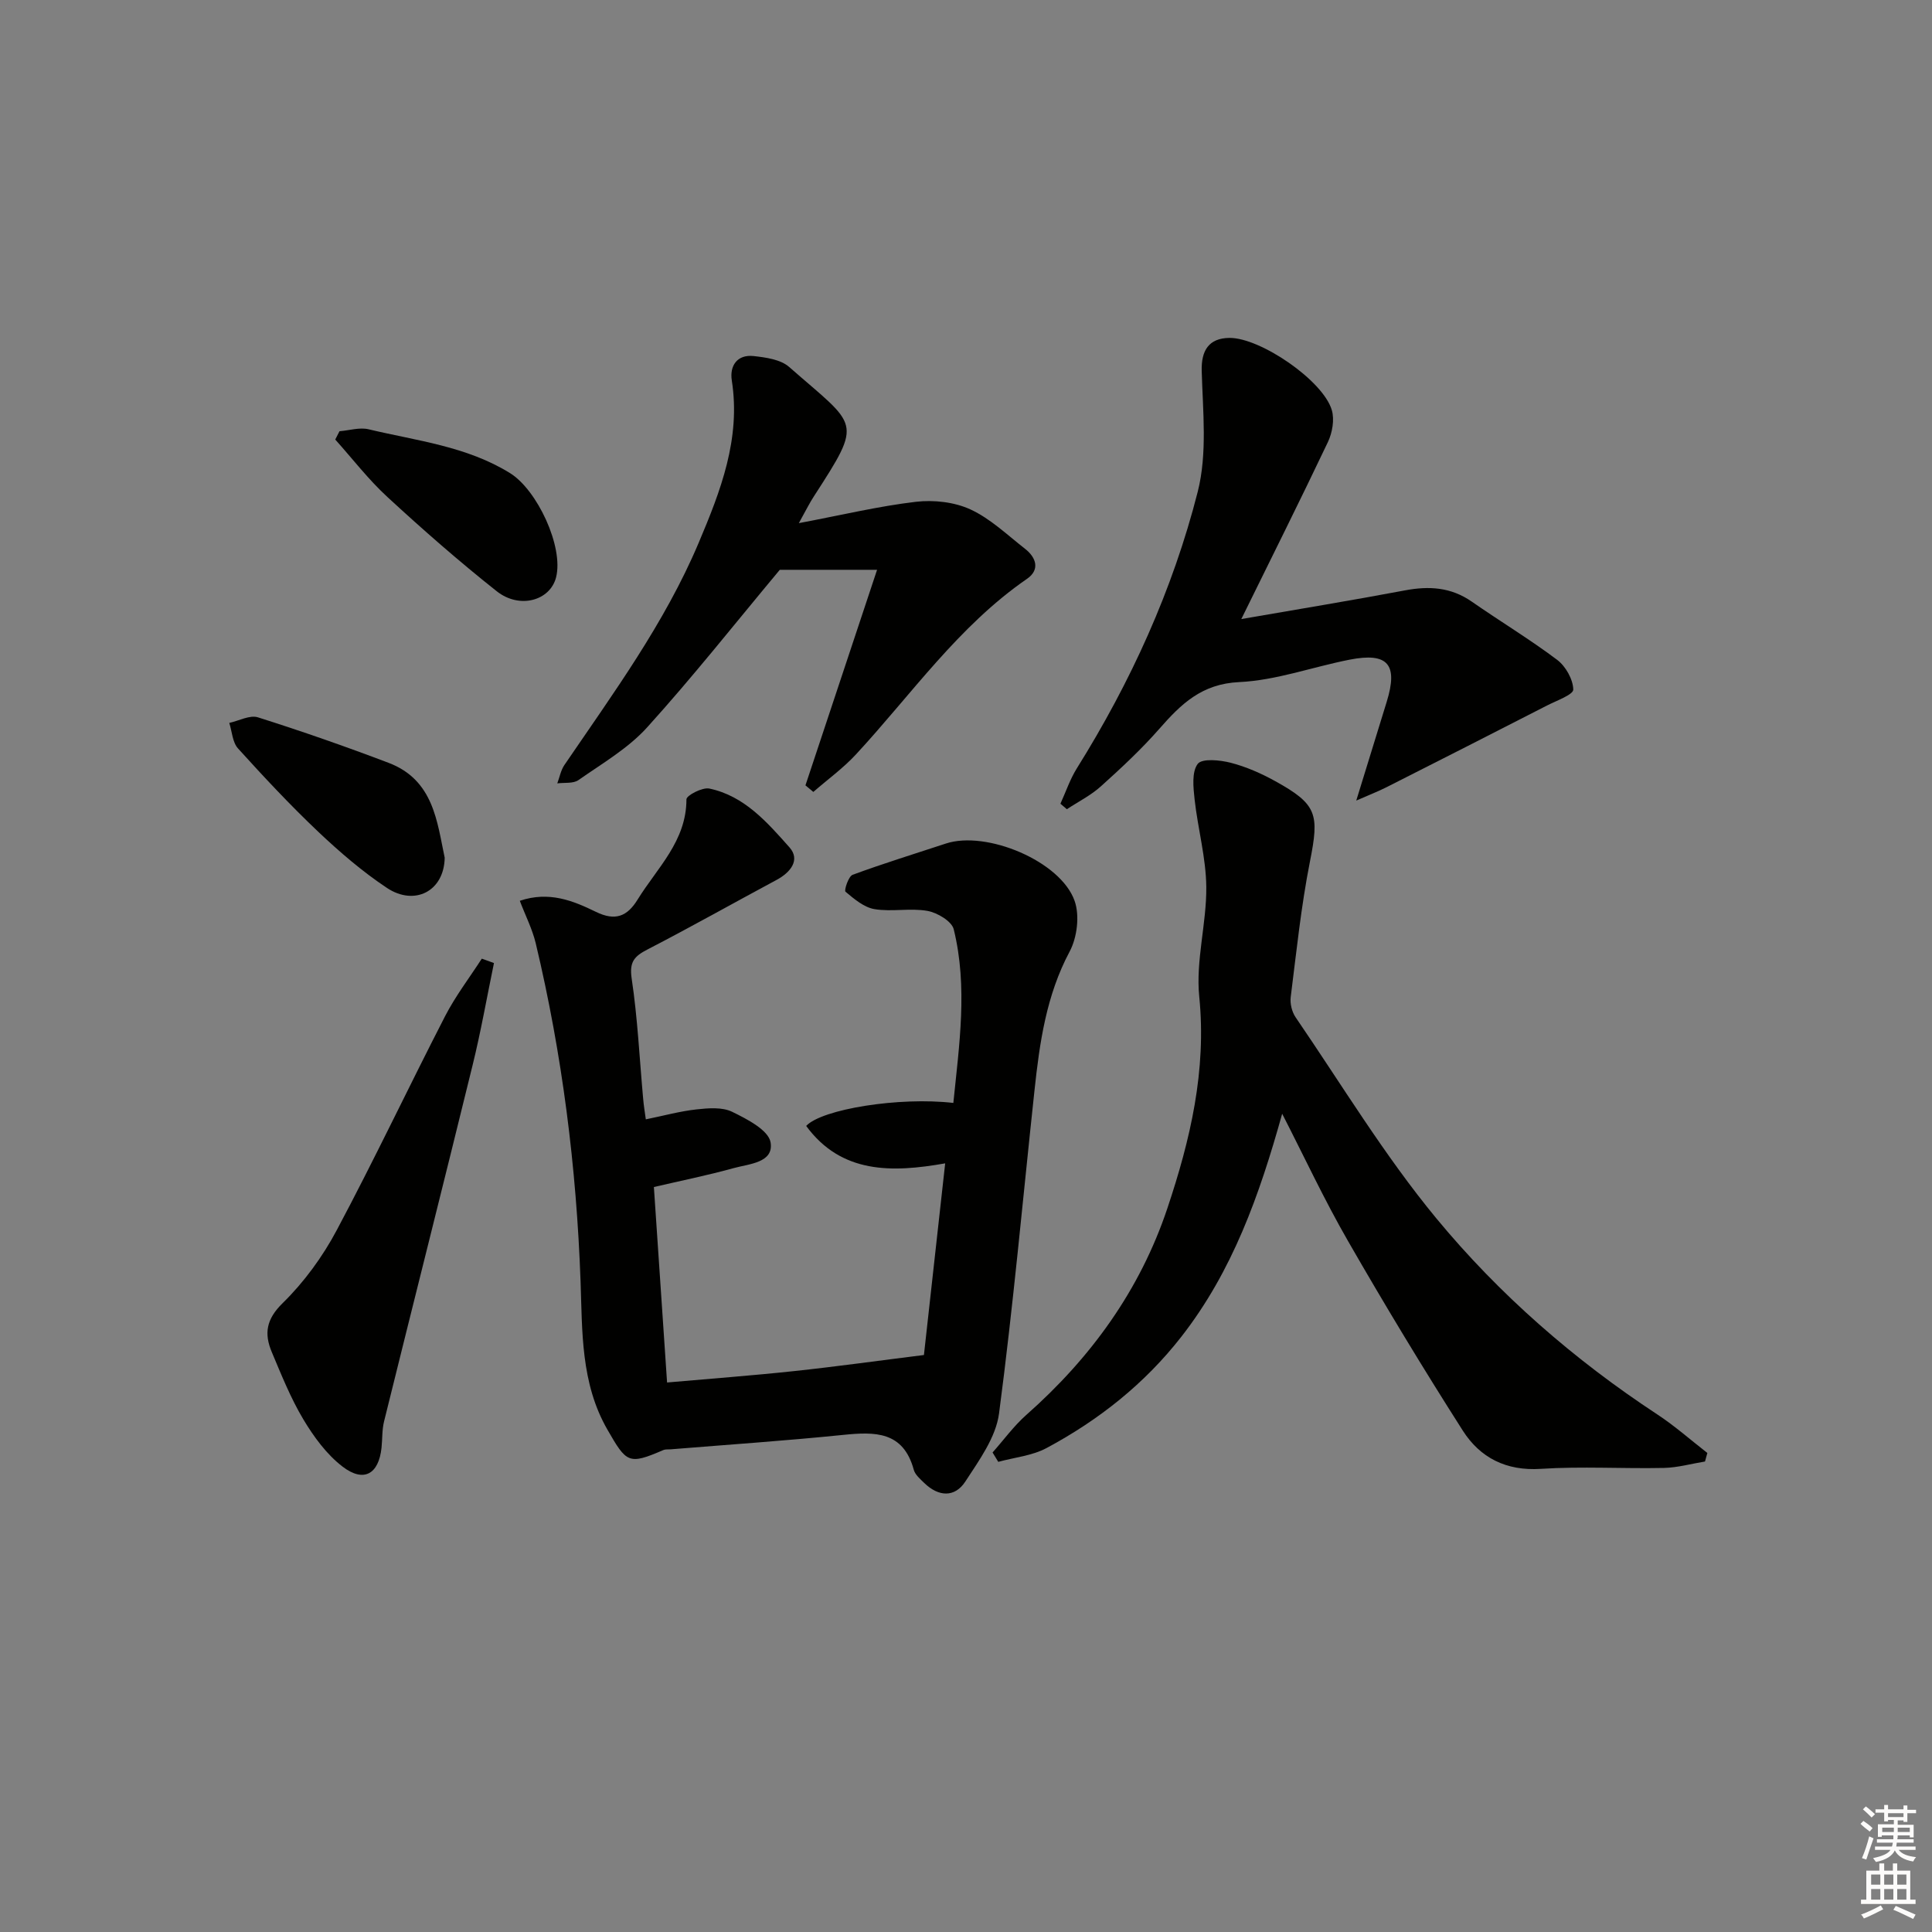
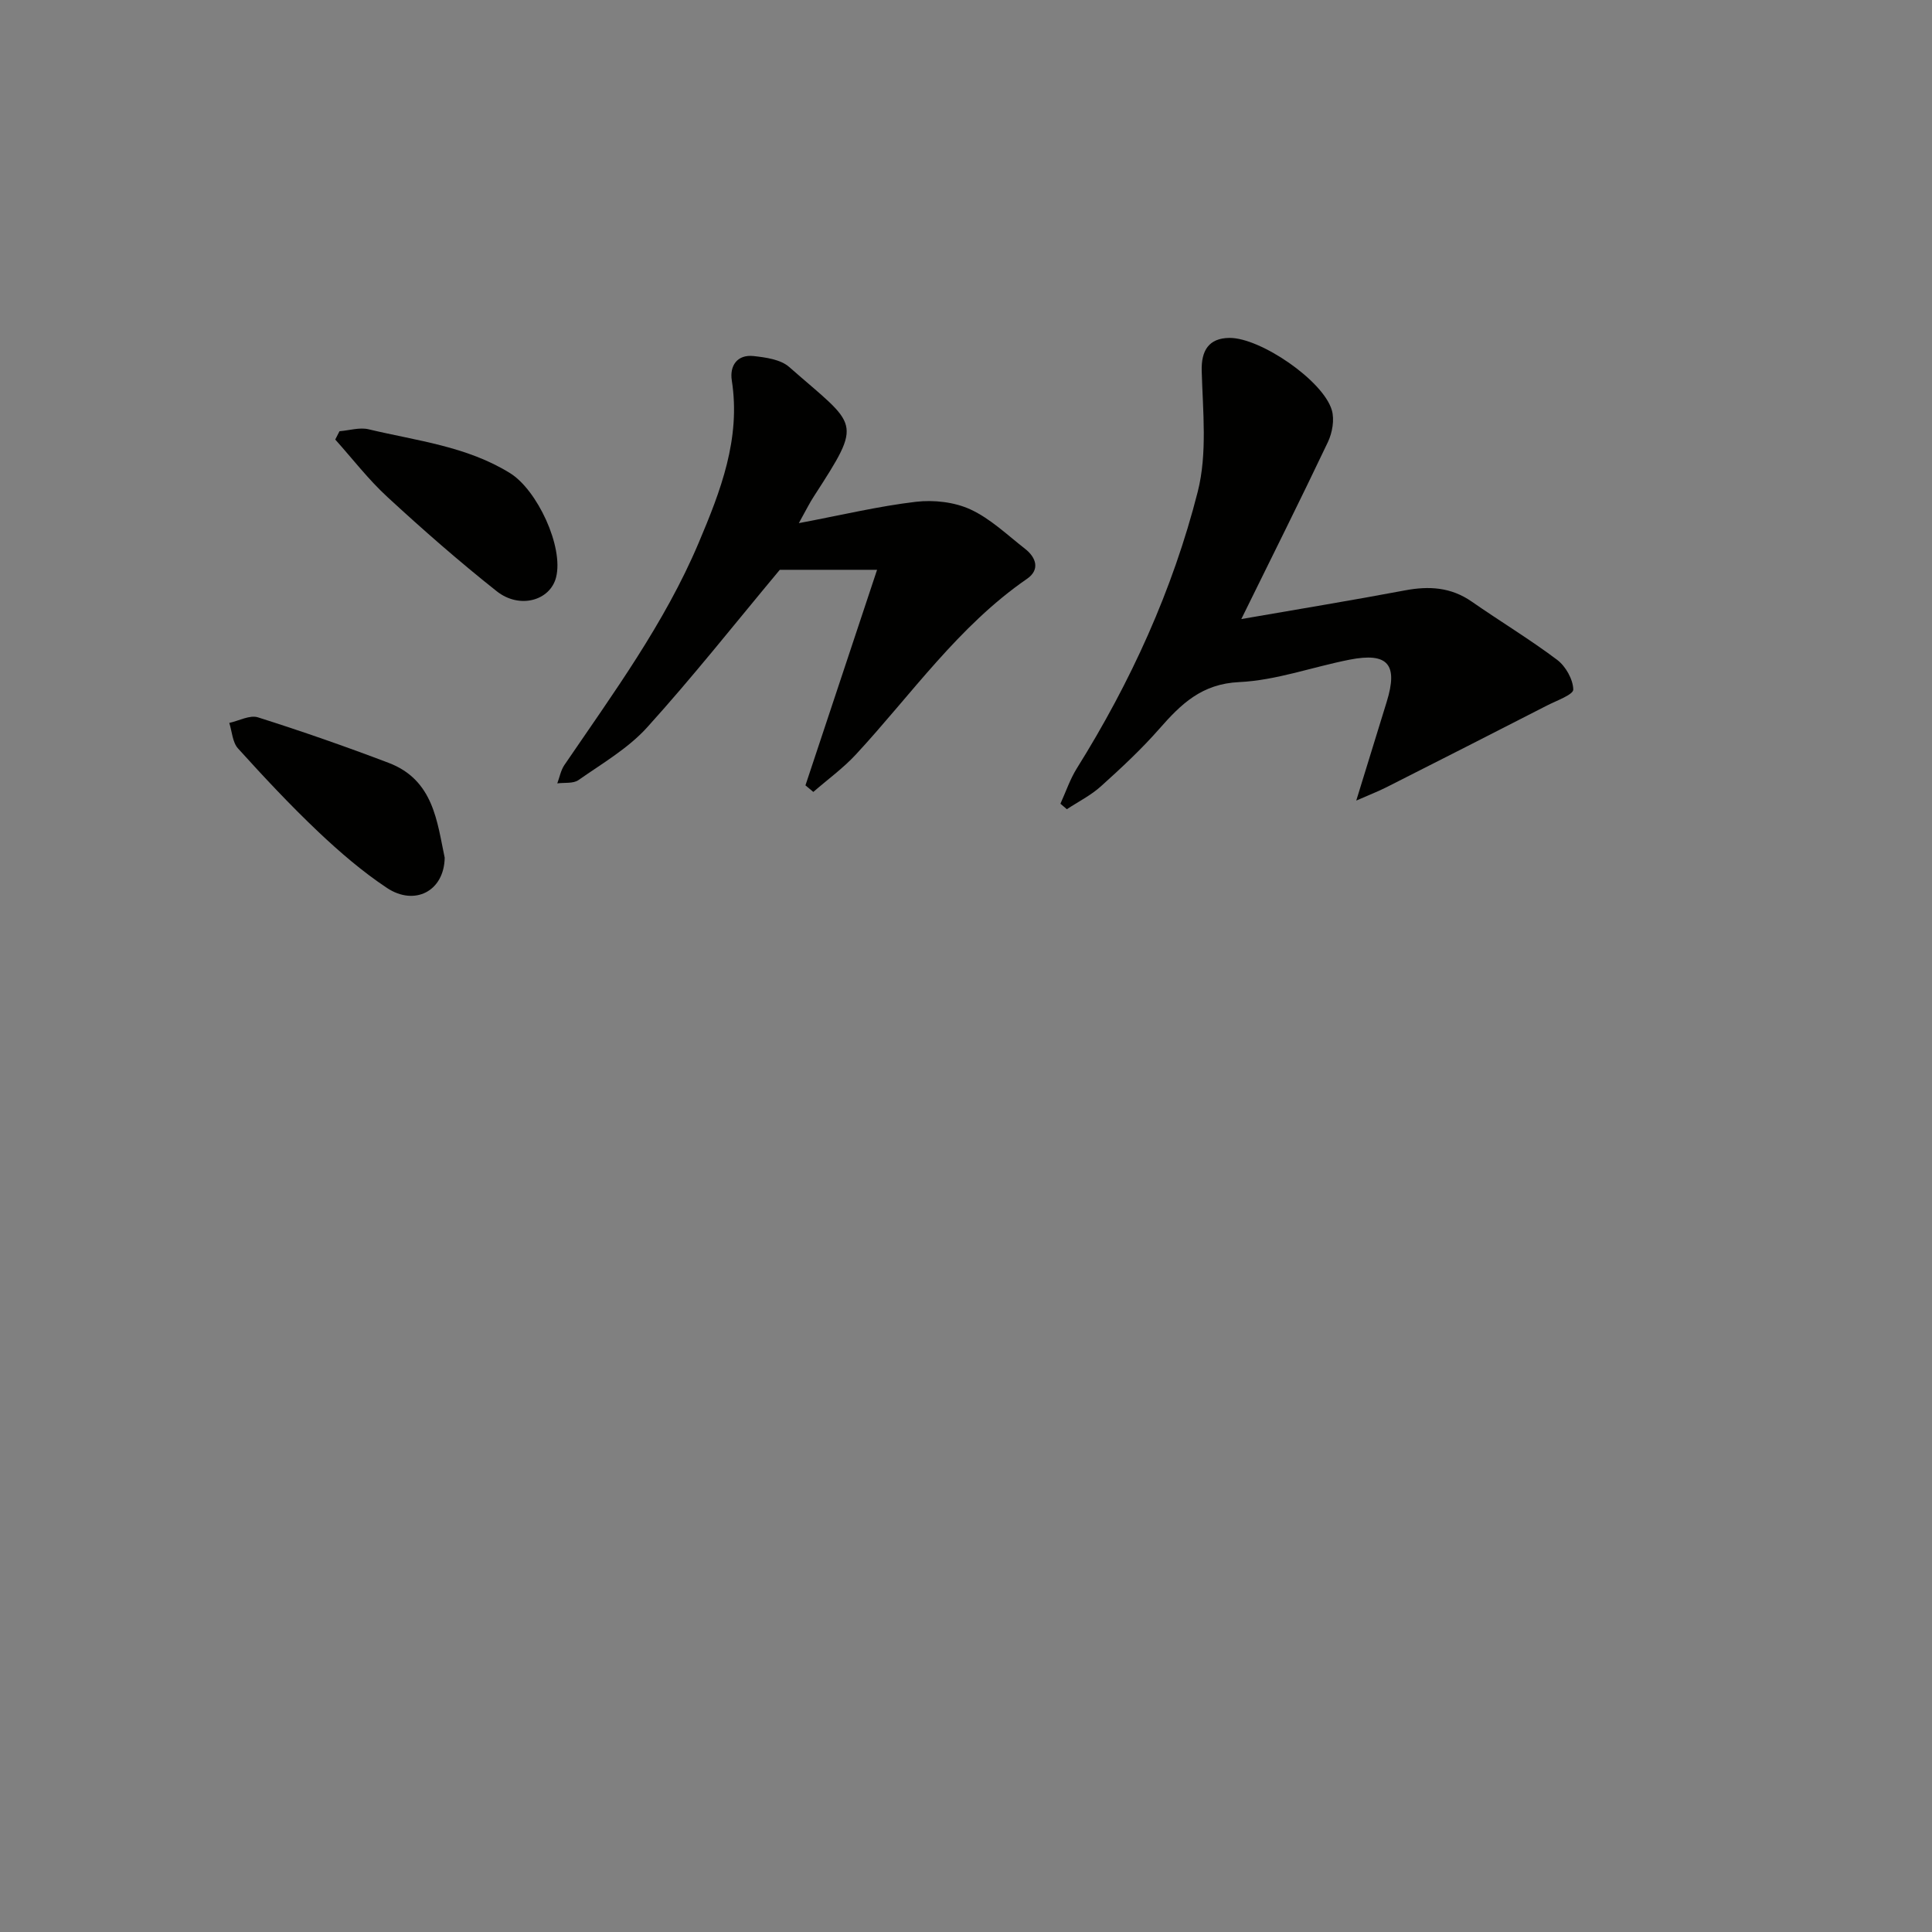
<svg xmlns="http://www.w3.org/2000/svg" enable-background="new 0 0 400 400" viewBox="0 0 400 400">
  <rect x="0" y="0" width="400" height="400" fill="#808080" stroke="none" />
  <g fill="#010100">
-     <path d="m133.71 231.75c3.74-.76 7.09-1.69 10.49-2.06 2.45-.27 5.32-.51 7.39.5 3.08 1.5 7.52 3.79 7.95 6.32.71 4.23-4.44 4.45-7.62 5.33-5.41 1.5-10.92 2.61-16.54 3.92.9 13.34 1.78 26.39 2.73 40.47 8.92-.79 17.62-1.43 26.29-2.36 8.73-.93 17.43-2.15 26.89-3.33 1.39-12.56 2.83-25.51 4.4-39.68-11.02 1.95-21.5 2.17-28.78-7.75 3.25-3.47 19.25-6.06 30.47-4.76 1.21-12.01 3.02-24 .08-35.95-.41-1.67-3.41-3.45-5.45-3.81-3.56-.63-7.37.23-10.94-.36-2.18-.36-4.23-2.11-6.02-3.61-.32-.26.61-3.18 1.47-3.5 6.36-2.35 12.85-4.34 19.3-6.47 8.39-2.77 23.78 3.63 26.67 11.88 1.07 3.05.52 7.56-1.03 10.47-4.84 9.08-6.22 18.85-7.28 28.76-2.4 22.3-4.41 44.66-7.34 66.89-.65 4.93-4.11 9.68-6.96 14.06-2.21 3.41-5.6 3.18-8.54.31-.83-.81-1.87-1.69-2.15-2.71-2.18-8.01-8.04-7.9-14.62-7.23-11.9 1.21-23.84 2.02-35.76 2.99-.5.04-1.05-.04-1.48.15-7.21 3.12-7.61 2.65-11.56-4.21-5.56-9.64-5.2-20.4-5.57-30.69-.85-23.69-3.79-47-9.28-70.02-.71-2.96-2.14-5.74-3.3-8.8 6.07-2.05 11.04-.01 15.76 2.29 3.98 1.94 6.46.99 8.64-2.56 4.05-6.56 10.1-12.08 10.1-20.74 0-.8 3.3-2.53 4.73-2.23 7.25 1.51 11.99 6.99 16.59 12.16 2.31 2.59.26 5.19-2.65 6.75-8.93 4.79-17.76 9.77-26.76 14.42-2.71 1.4-3.76 2.56-3.25 6 1.23 8.2 1.62 16.53 2.37 24.8.12 1.46.36 2.89.56 4.36z" />
-     <path d="m265.46 230.59c-4.72 16.93-10.3 32.61-20.88 46.17-7.61 9.75-17.08 17.24-27.88 23.03-2.99 1.61-6.66 1.95-10.02 2.87-.39-.65-.79-1.29-1.18-1.94 2.32-2.61 4.39-5.48 6.99-7.78 13.36-11.81 23.52-25.81 29.2-42.77 4.75-14.19 8.14-28.52 6.6-43.85-.75-7.43 1.53-15.12 1.46-22.68-.06-6.05-1.75-12.07-2.42-18.13-.27-2.48-.62-5.69.65-7.36.9-1.17 4.6-.8 6.82-.23 3.18.82 6.29 2.19 9.17 3.78 8.77 4.84 9.19 6.85 7.24 16.67-1.83 9.26-2.8 18.69-3.98 28.06-.17 1.34.24 3.05 1 4.17 9.57 13.99 18.39 28.62 29.15 41.65 13.04 15.78 28.53 29.28 45.76 40.6 3.63 2.39 6.91 5.3 10.35 7.97-.16.59-.33 1.18-.49 1.77-2.84.46-5.67 1.27-8.52 1.33-8.49.18-17.01-.36-25.47.19-7.2.47-12.58-2.32-16.15-7.91-8.21-12.87-16.12-25.95-23.73-39.19-4.94-8.57-9.14-17.59-13.67-26.42z" />
    <path d="m257 128.17c11.75-2.04 22.85-3.86 33.9-5.94 4.98-.94 9.51-.66 13.8 2.32 5.86 4.08 12 7.78 17.7 12.07 1.76 1.33 3.28 4.03 3.33 6.14.02 1.06-3.45 2.29-5.42 3.3-11.06 5.67-22.13 11.3-33.22 16.91-1.78.9-3.65 1.62-6.29 2.78 2.34-7.6 4.31-14.02 6.3-20.44 2.4-7.76.26-10.29-7.69-8.73-7.64 1.5-15.18 4.28-22.85 4.64-7.77.36-12.04 4.55-16.54 9.68-3.72 4.24-7.89 8.12-12.09 11.9-2.08 1.88-4.69 3.18-7.05 4.74-.44-.38-.88-.76-1.33-1.14 1.12-2.45 1.98-5.05 3.39-7.31 11.17-17.87 19.86-36.94 25.04-57.29 2.01-7.91 1.05-16.67.82-25.03-.11-4.15 1.43-6.77 5.75-6.81 6.39-.05 19.4 8.82 21.19 14.96.58 1.98.1 4.67-.81 6.6-5.69 11.97-11.63 23.84-17.93 36.65z" />
    <path d="m165.39 108.31c9-1.7 16.57-3.52 24.25-4.42 3.69-.43 7.96.05 11.28 1.58 4.14 1.91 7.62 5.28 11.29 8.14 2.35 1.83 3.14 4.36.42 6.23-14.22 9.81-23.93 23.95-35.43 36.37-2.64 2.85-5.86 5.18-8.81 7.75-.54-.45-1.09-.91-1.63-1.36 4.87-14.64 9.73-29.29 14.83-44.63-7.84 0-14.39 0-20.14 0-9.27 11.11-18.03 22.2-27.49 32.65-3.94 4.35-9.31 7.46-14.2 10.89-1.09.76-2.9.48-4.38.68.48-1.28.73-2.71 1.47-3.8 10.1-14.83 20.76-29.34 27.8-46 4.53-10.72 8.75-21.53 6.86-33.63-.47-3.01 1.1-5.42 4.53-5.04 2.53.28 5.58.7 7.35 2.26 14.22 12.49 15.4 10.86 5.16 26.72-.89 1.34-1.6 2.8-3.16 5.61z" />
-     <path d="m102.27 199.39c-1.46 7.05-2.7 14.14-4.42 21.13-6.04 24.62-12.25 49.19-18.34 73.79-.43 1.75-.33 3.63-.52 5.44-.58 5.44-3.66 7.26-8.05 3.91-3.3-2.52-5.97-6.18-8.14-9.8-2.62-4.39-4.55-9.22-6.54-13.95-1.59-3.79-1.16-6.77 2.26-10.11 4.43-4.34 8.27-9.6 11.19-15.09 7.79-14.61 14.86-29.59 22.44-44.32 2.15-4.17 5.04-7.95 7.6-11.91.85.3 1.68.61 2.52.91z" />
    <path d="m92.07 177.58c-.12 6.96-6.24 10.05-11.95 6.26-5.09-3.38-9.8-7.44-14.25-11.65-5.78-5.48-11.24-11.32-16.59-17.23-1.15-1.27-1.24-3.5-1.81-5.29 2-.43 4.25-1.69 5.94-1.15 9.1 2.88 18.13 6.03 27.05 9.42 9.36 3.55 10.04 12.31 11.61 19.64z" />
    <path d="m70.29 89.28c2.02-.16 4.16-.85 6.03-.4 9.94 2.38 20.26 3.49 29.27 9.07 5.63 3.48 11.14 15.26 9.54 21.58-1.22 4.81-7.53 6.64-12.29 2.88-7.8-6.18-15.31-12.76-22.63-19.51-3.93-3.61-7.22-7.91-10.8-11.9.29-.58.59-1.15.88-1.72z" />
  </g>
-   <path d="m385.2 377.6.6-.6c.6.4 1.3.9 1.9 1.5l-.6.7c-.8-.6-1.4-1.1-1.9-1.6zm.3 7.1c.6-1.4 1.1-2.9 1.5-4.5.3.1.6.3.9.4-.5 1.4-1 2.9-1.5 4.4zm.2-10.1.6-.6c.7.5 1.3 1.1 1.9 1.6l-.7.7c-.6-.6-1.2-1.2-1.8-1.7zm8.4-.8h.8v.9h1.8v.7h-1.8v1.8h-.8v-.3h-1.2v.9h3.3v2.6h-.8v-.4h-2.5c0 .3 0 .6-.1.8h3.4v.7h-3.5c0 .3-.1.6-.1.8h4v.7h-3.5c.7.9 1.9 1.3 3.6 1.5-.2.2-.4.5-.6.9-1.9-.3-3.2-1.1-3.8-2.3-.5 1.1-1.8 2-3.9 2.4-.2-.3-.4-.5-.6-.8 1.9-.4 3.1-.9 3.6-1.7h-3.2v-.7h3.5c.1-.2.1-.5.2-.8h-3.3v-.7h3.4c0-.2 0-.5 0-.8h-2.4v.3h-.8v-2.6h3.3v-.9h-1.2v.3h-.8v-1.8h-1.8v-.7h1.8v-.9h.8v.9h3.2zm-4.4 5.5h2.4c0-.3 0-.6 0-.9h-2.4zm1.2-3.1h3.2v-.8h-3.2zm4.4 2.2h-2.4v.9h2.5v-.9z" fill="#fcfbfa" />
-   <path d="m389.2 385.8h.9v1.5h1.8v-1.5h.9v1.5h2.7v6h1.1v.9h-11.3v-.9h1.1v-6h2.7v-1.5zm.2 8.7.5.8c-1.2.6-2.5 1.3-4 1.9-.2-.3-.3-.6-.6-.8 1.6-.6 3-1.3 4.1-1.9zm-2-4.3h1.9v-2.1h-1.9zm0 3.1h1.9v-2.2h-1.9zm2.7-3.1h1.9v-2.1h-1.9zm0 3.1h1.9v-2.2h-1.9zm2.4 1.3c1.4.6 2.7 1.2 4.1 1.8l-.5.9c-1.5-.7-2.8-1.4-4.1-1.9zm2.2-6.5h-1.9v2.1h1.9zm-1.9 5.2h1.9v-2.2h-1.9z" fill="#fcfbfa" />
</svg>